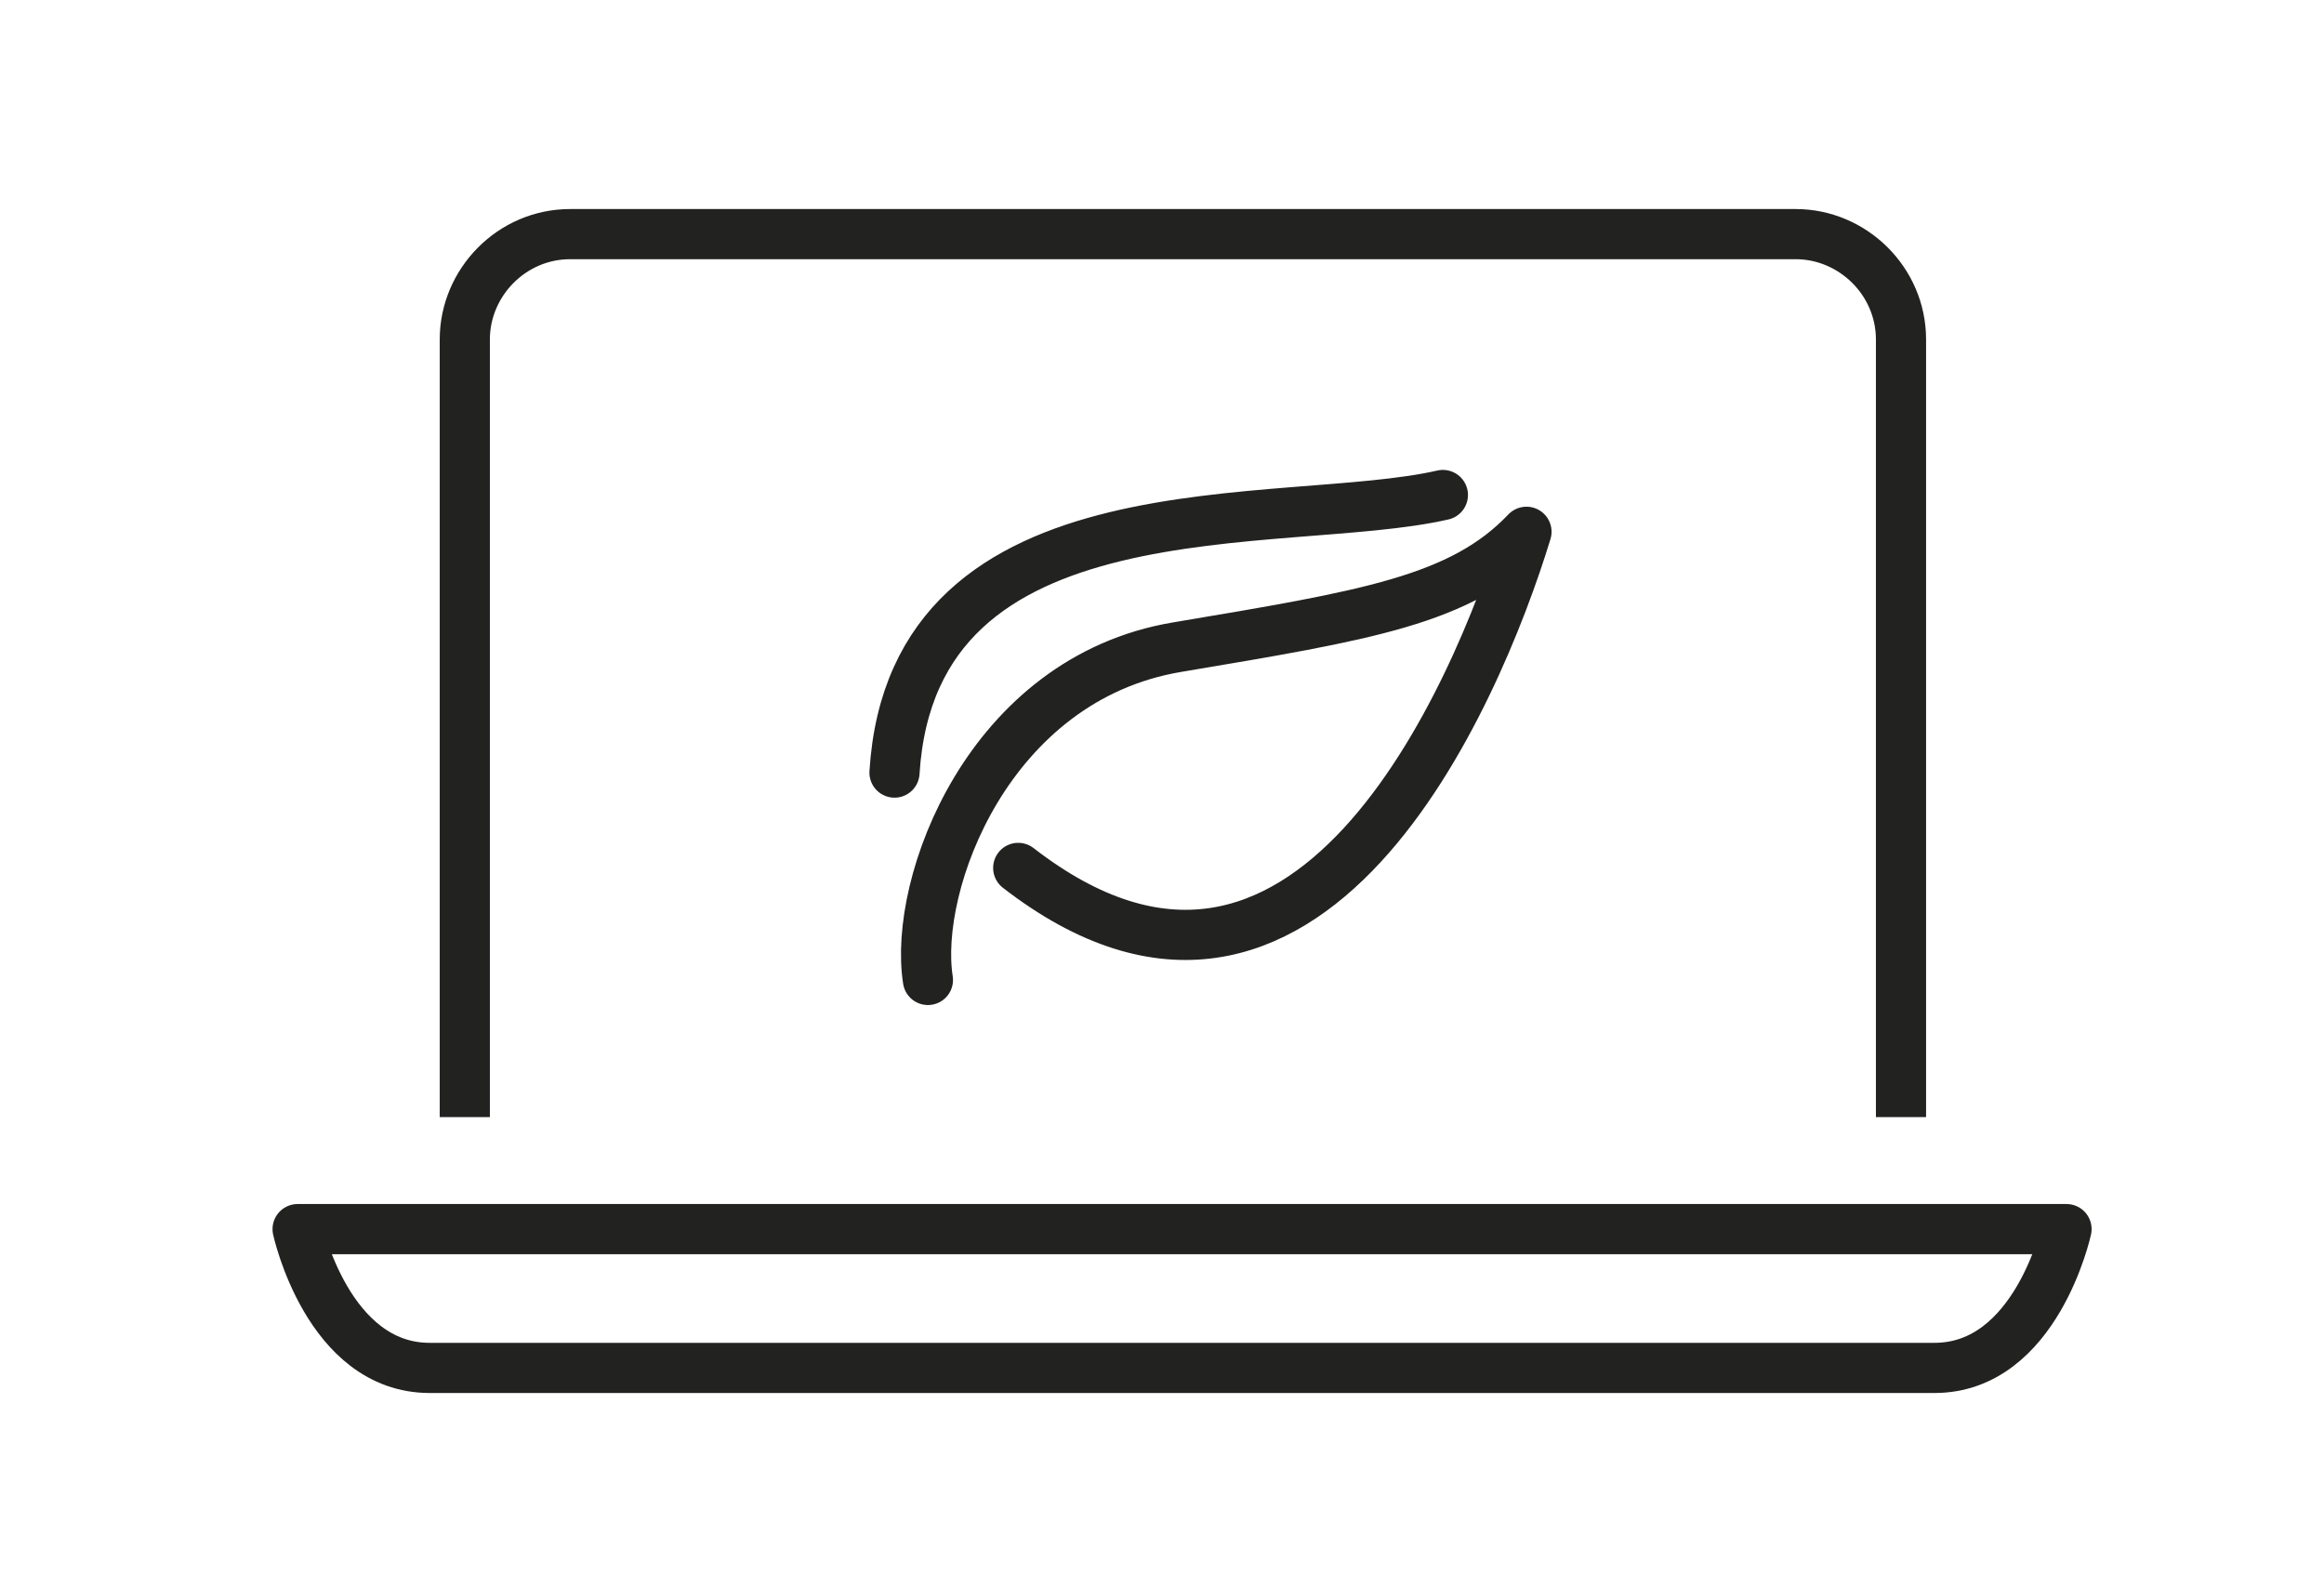
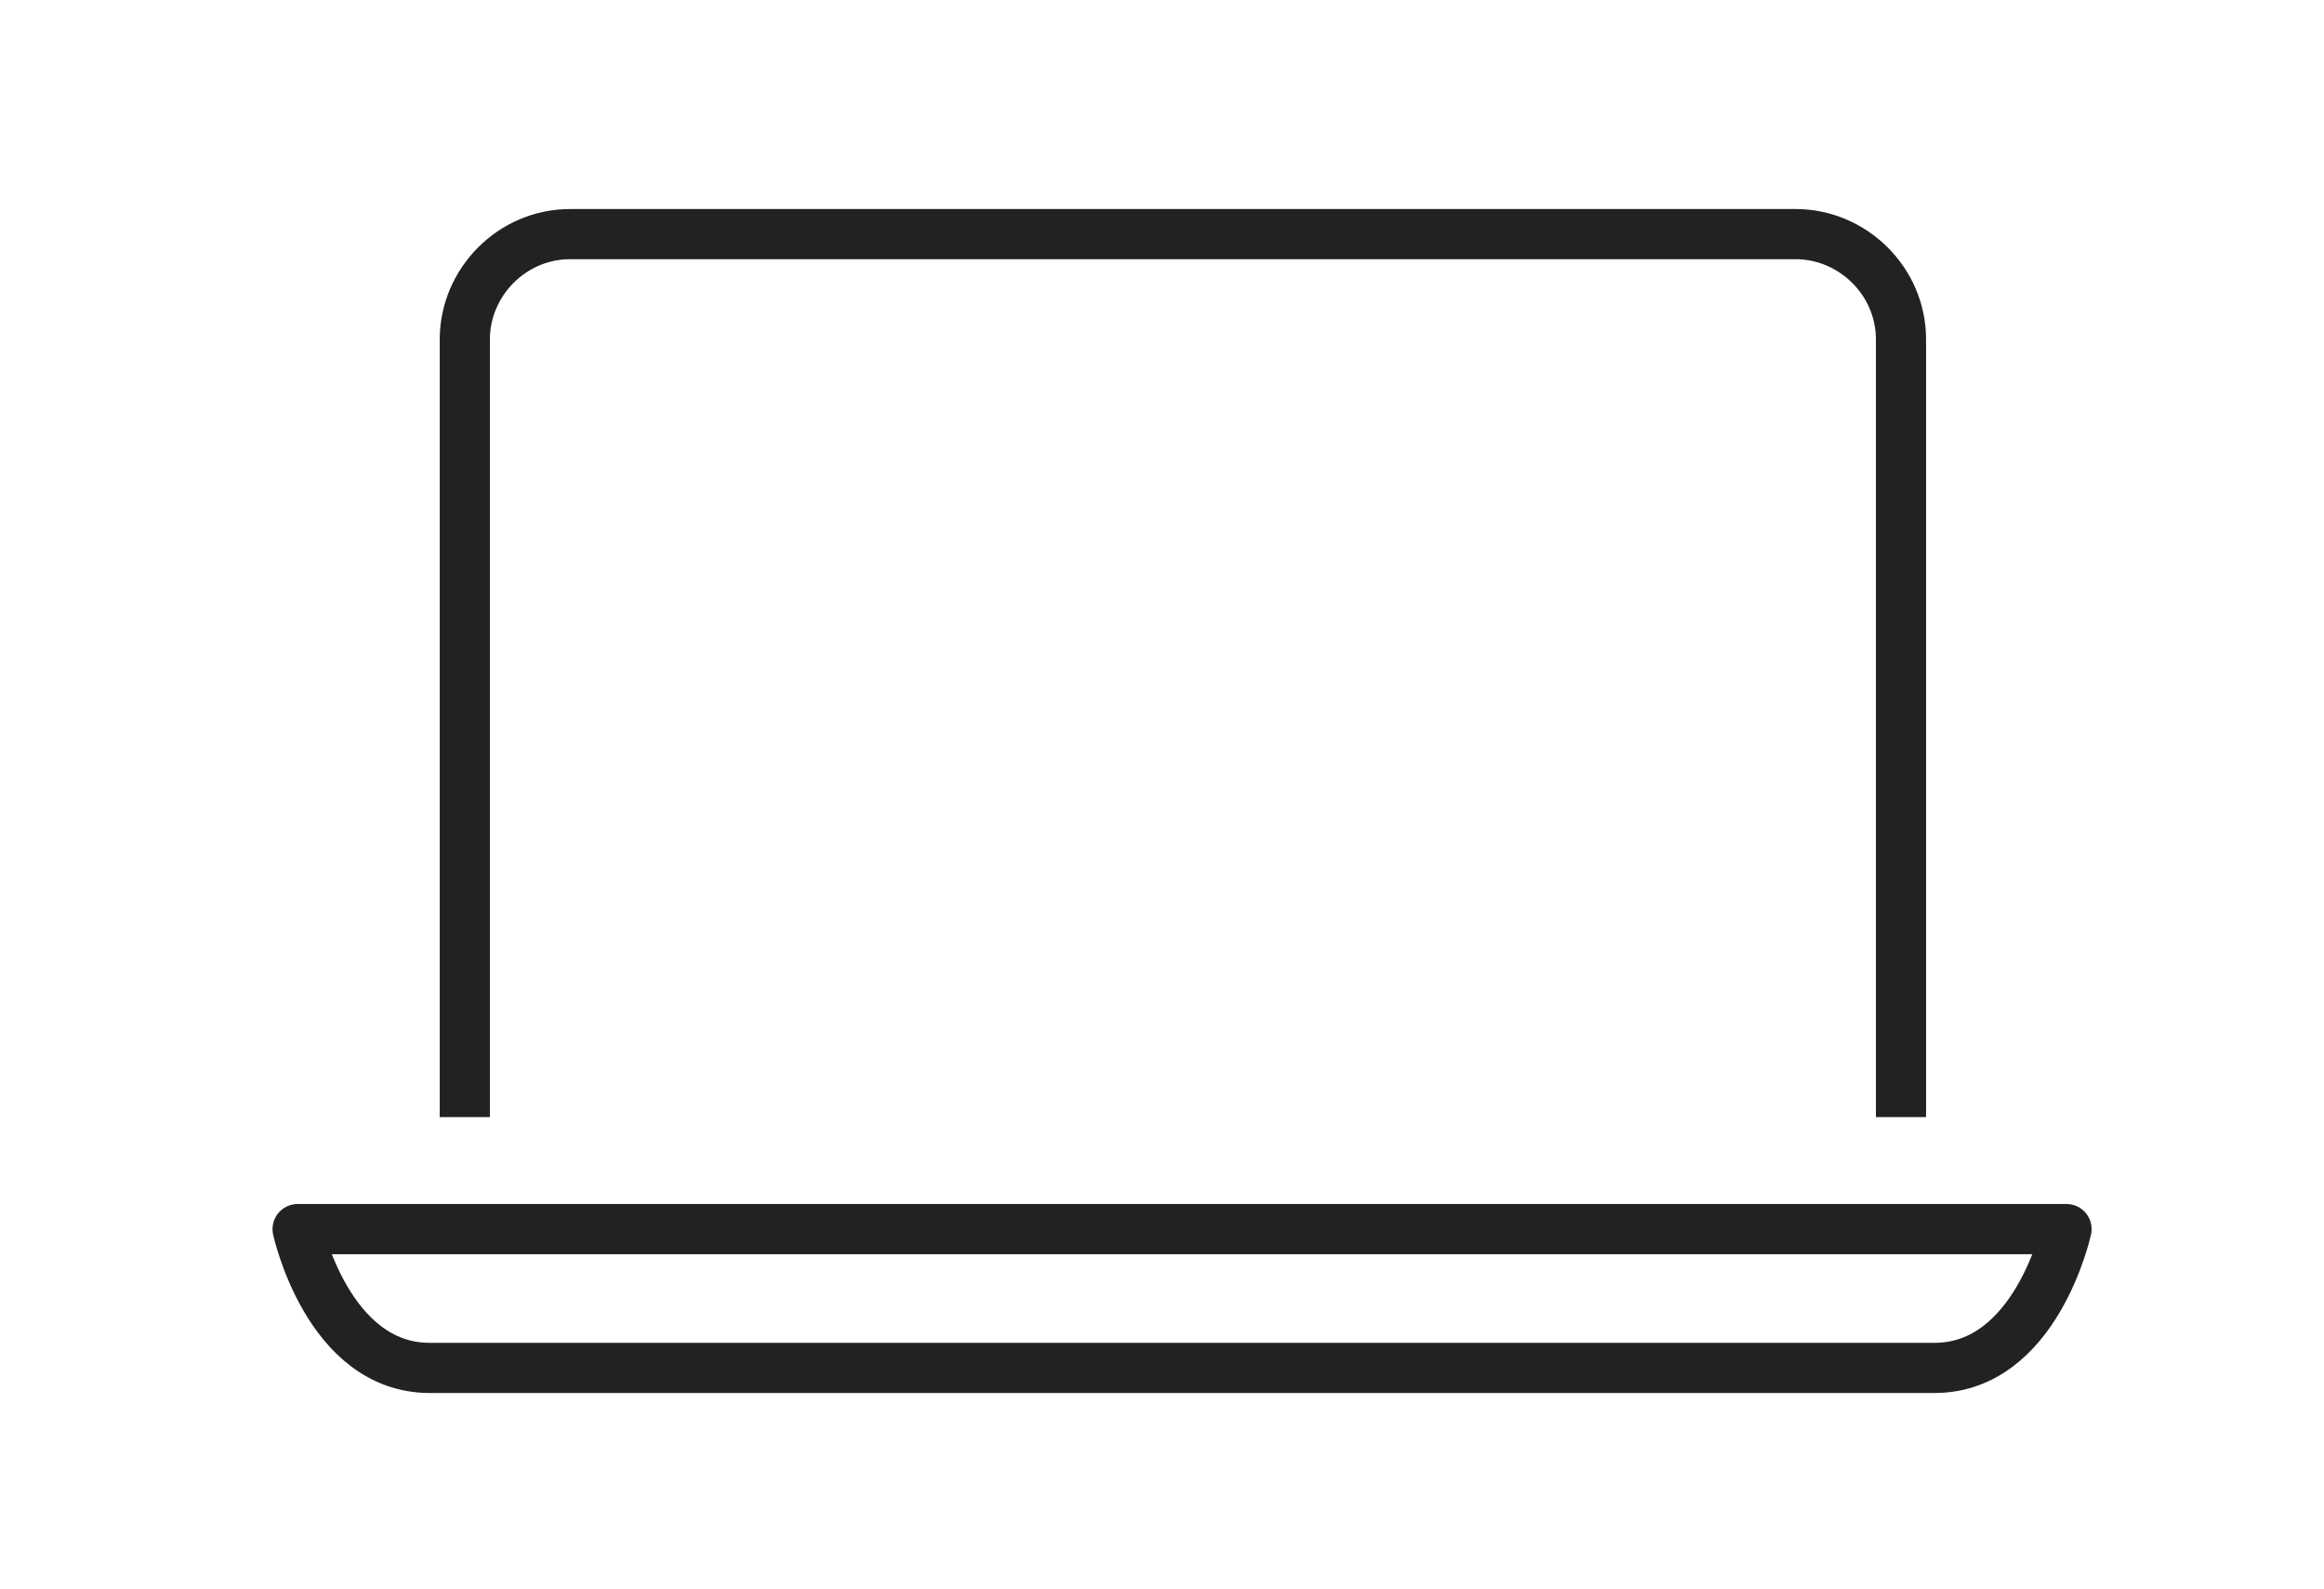
<svg xmlns="http://www.w3.org/2000/svg" version="1.1" width="139" height="95" viewBox="0 0 139 95">
  <svg version="1.1" id="Ebene_1" x="-10" y="0" width="160px" height="95px" viewBox="0 0 160 95" style="enable-background:new 0 0 160 95;" xml:space="preserve">
    <g>
      <path style="fill:none;stroke:#222221;stroke-width:3;stroke-linejoin:round;stroke-miterlimit:10;" d="M27.8,73.5   c0,0,1.8,8.3,7.9,8.3h90c6.1,0,7.9-8.3,7.9-8.3H27.8z M37.8,66.8V20.3c0-3.4,2.8-6.3,6.3-6.3h73.3c3.4,0,6.3,2.8,6.3,6.3v46.5" />
-       <path style="fill:none;stroke:#222221;stroke-width:3;stroke-linecap:round;stroke-linejoin:round;stroke-miterlimit:10;" d="   M63.5,46.2c1.1-17.7,23.2-14.4,32.8-16.6 M65.5,58.6c-0.9-5.7,3.6-18,14.9-19.9c11.3-1.9,17-2.8,20.9-6.9   c-3,9.8-13.1,33.5-30.4,20.1" />
    </g>
  </svg>
</svg>